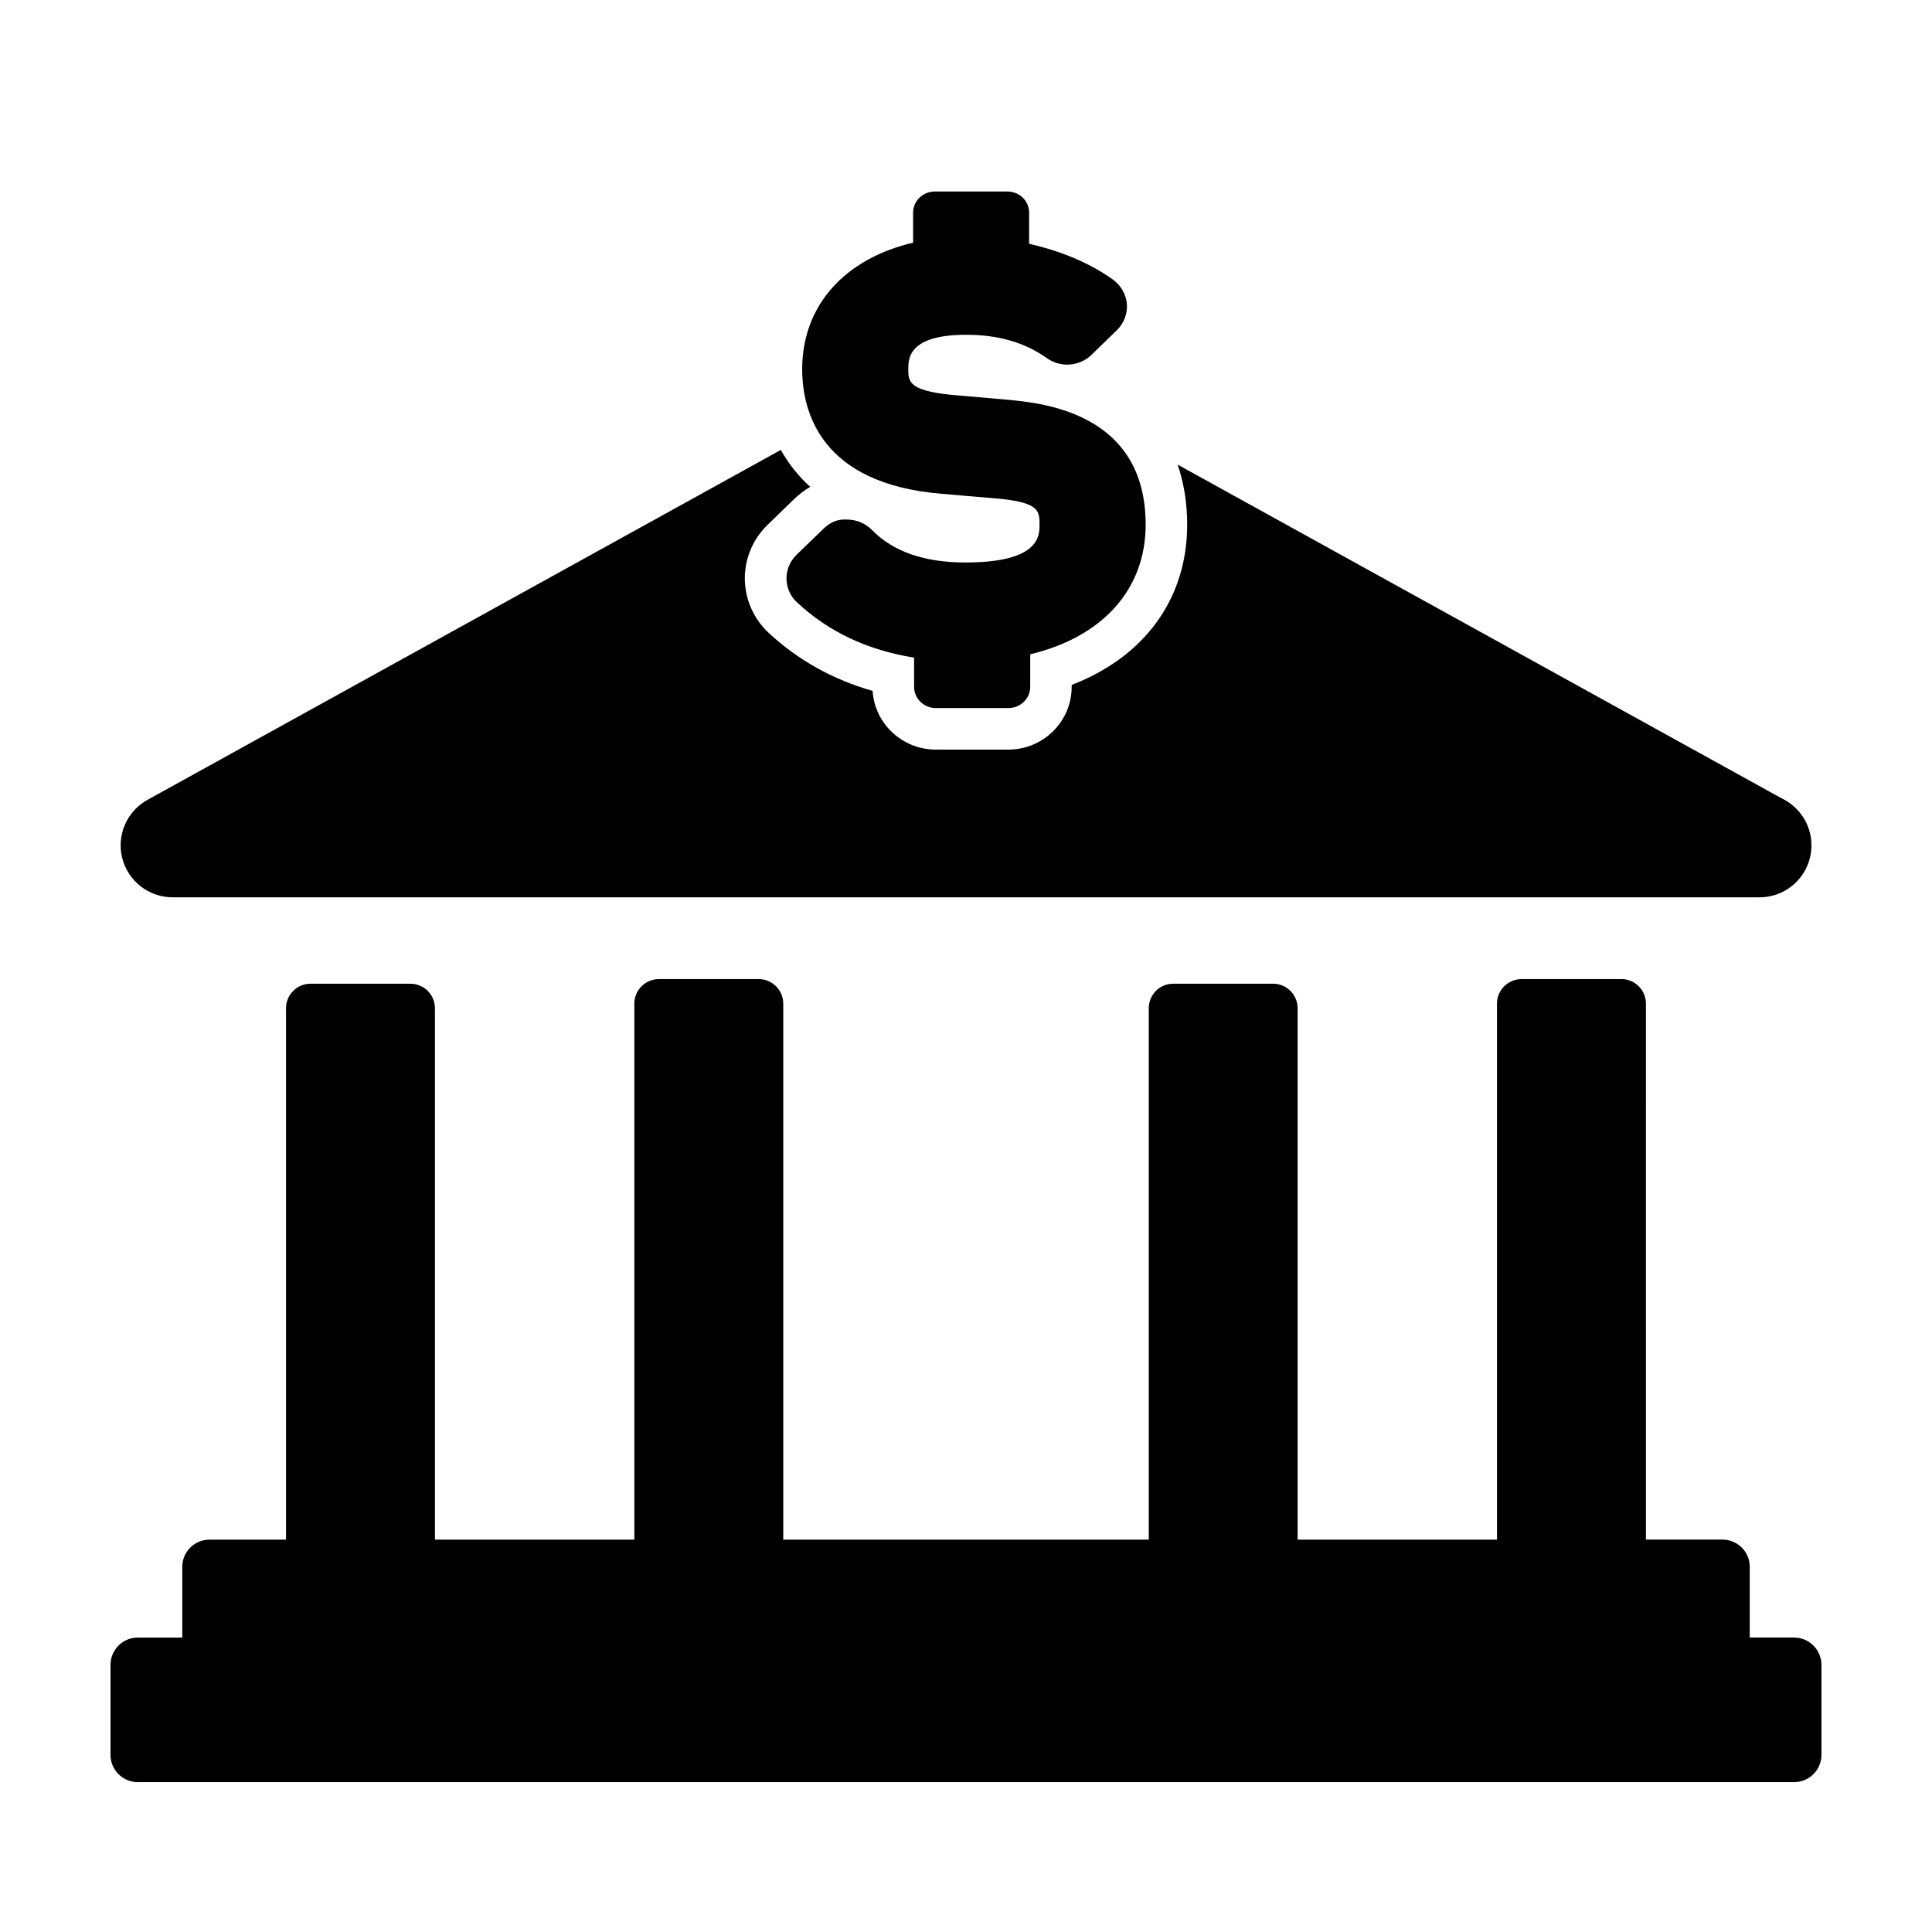
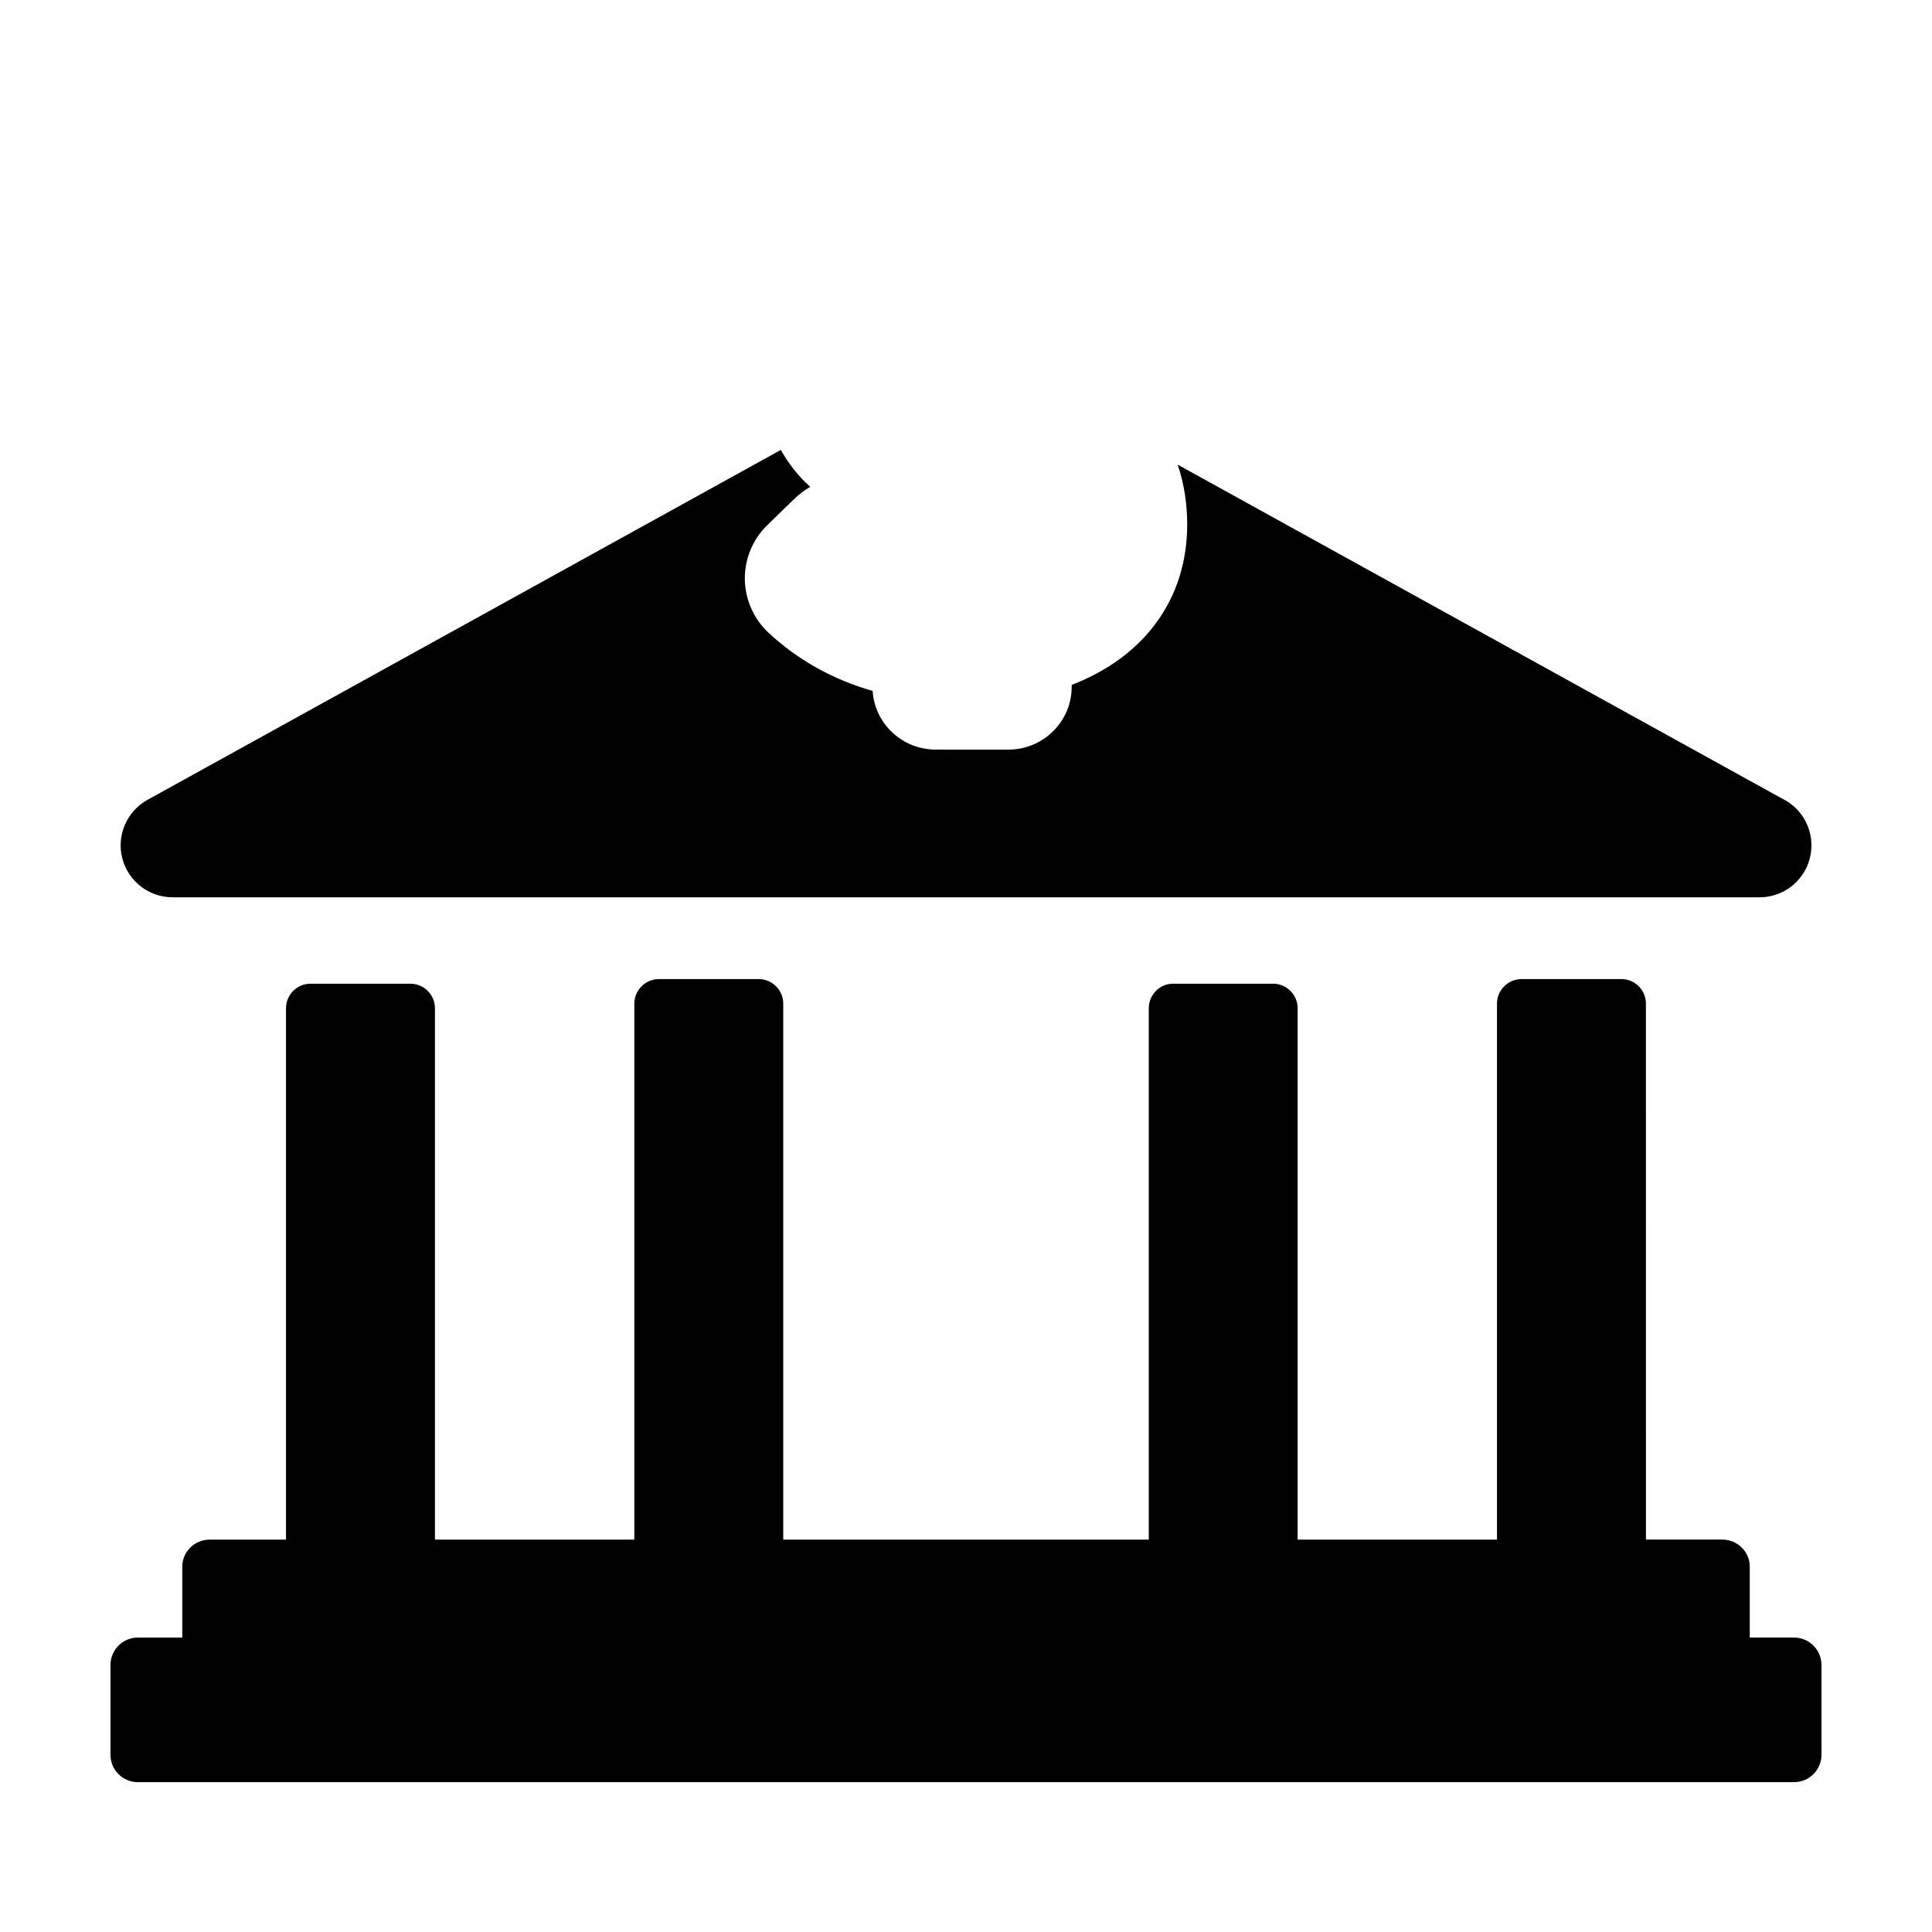
<svg xmlns="http://www.w3.org/2000/svg" fill="#000000" width="800px" height="800px" version="1.1" viewBox="144 144 512 512">
  <g>
    <path d="m619.46 577.96h-11.758v-18.746c0-4.004-3.266-7.211-7.254-7.211h-20.258l-0.004-142.05c0-3.543-2.891-6.484-6.473-6.484h-26.492c-3.582 0-6.504 2.941-6.504 6.484v142.06l-52.836 0.004v-140.82c0-3.582-2.91-6.504-6.488-6.504h-26.496c-3.57 0-6.457 2.922-6.457 6.504v140.82h-96.871v-142.06c0-3.543-2.906-6.484-6.492-6.484h-26.48c-3.586 0-6.492 2.941-6.492 6.484v142.06l-52.84 0.004v-140.82c0-3.582-2.906-6.504-6.5-6.504h-26.477c-3.594 0-6.492 2.922-6.492 6.504v140.82h-20.262c-3.996 0-7.231 3.211-7.231 7.203v18.75h-11.789c-3.996-0.008-7.234 3.262-7.234 7.258v23.805c0 4.004 3.238 7.246 7.238 7.246h438.94c3.996 0 7.25-3.238 7.25-7.246v-23.805c0-3.996-3.254-7.266-7.246-7.266z" />
-     <path d="m417.02 317.4v8.645c0 3.098-2.621 5.598-5.758 5.598h-19.254c-3.164 0-5.758-2.5-5.758-5.598v-7.758c-12.379-2.004-22.633-6.82-31.035-14.652-1.762-1.637-2.754-3.883-2.785-6.254-0.031-2.394 0.938-4.656 2.66-6.352l6.957-6.723c1.562-1.535 3.352-2.637 5.773-2.637 0.25 0 0.516 0.012 0.777 0.023 2.449 0.035 4.777 1.023 6.481 2.746 5.57 5.738 13.922 8.629 24.746 8.629 19.664 0 19.664-7.031 19.664-10.047 0-3.465 0-5.719-10.156-6.805l-15.652-1.344c-32.273-2.594-37.09-21.836-37.09-33.059 0-16.973 11.441-29.297 29.402-33.5l-0.004-7.973c0-3.102 2.606-5.586 5.754-5.586h19.23c3.195 0 5.754 2.484 5.754 5.586v8.266c8.305 1.895 15.98 5.012 22.27 9.531 2.098 1.543 3.43 3.898 3.648 6.453 0.168 2.555-0.77 5.066-2.629 6.879l-6.75 6.57c-1.77 1.715-4.109 2.594-6.445 2.594-1.859 0-3.75-0.559-5.352-1.703-5.906-4.18-12.906-6.207-21.441-6.207-15.316 0-15.316 6.367-15.316 9.09 0 3.176 0 5.672 11.273 6.812l15.355 1.344c9.047 0.871 36.273 3.5 36.273 33.055 0 17.402-11.648 29.832-30.594 34.375z" />
    <path d="m616.14 355.56-160.05-88.43c1.809 5.289 2.527 10.758 2.527 15.887 0 19.664-11.297 35.055-30.613 42.492v0.527c0 9.168-7.527 16.617-16.766 16.617l-19.258-0.004c-8.887 0-16.176-6.883-16.727-15.547-10.578-3.027-19.844-8.203-27.594-15.426-3.934-3.672-6.223-8.863-6.273-14.207-0.066-5.391 2.133-10.625 6.016-14.363l6.898-6.707c1.402-1.367 2.867-2.488 4.418-3.375-1.566-1.402-2.992-2.926-4.301-4.574-1.309-1.637-2.465-3.387-3.492-5.215l-167.83 92.73c-5.5 3.043-8.258 9.406-6.688 15.504 1.57 6.07 7.055 10.328 13.348 10.328h420.46 0.059c7.629 0 13.773-6.168 13.773-13.77 0.004-5.523-3.246-10.262-7.91-12.469z" />
  </g>
</svg>